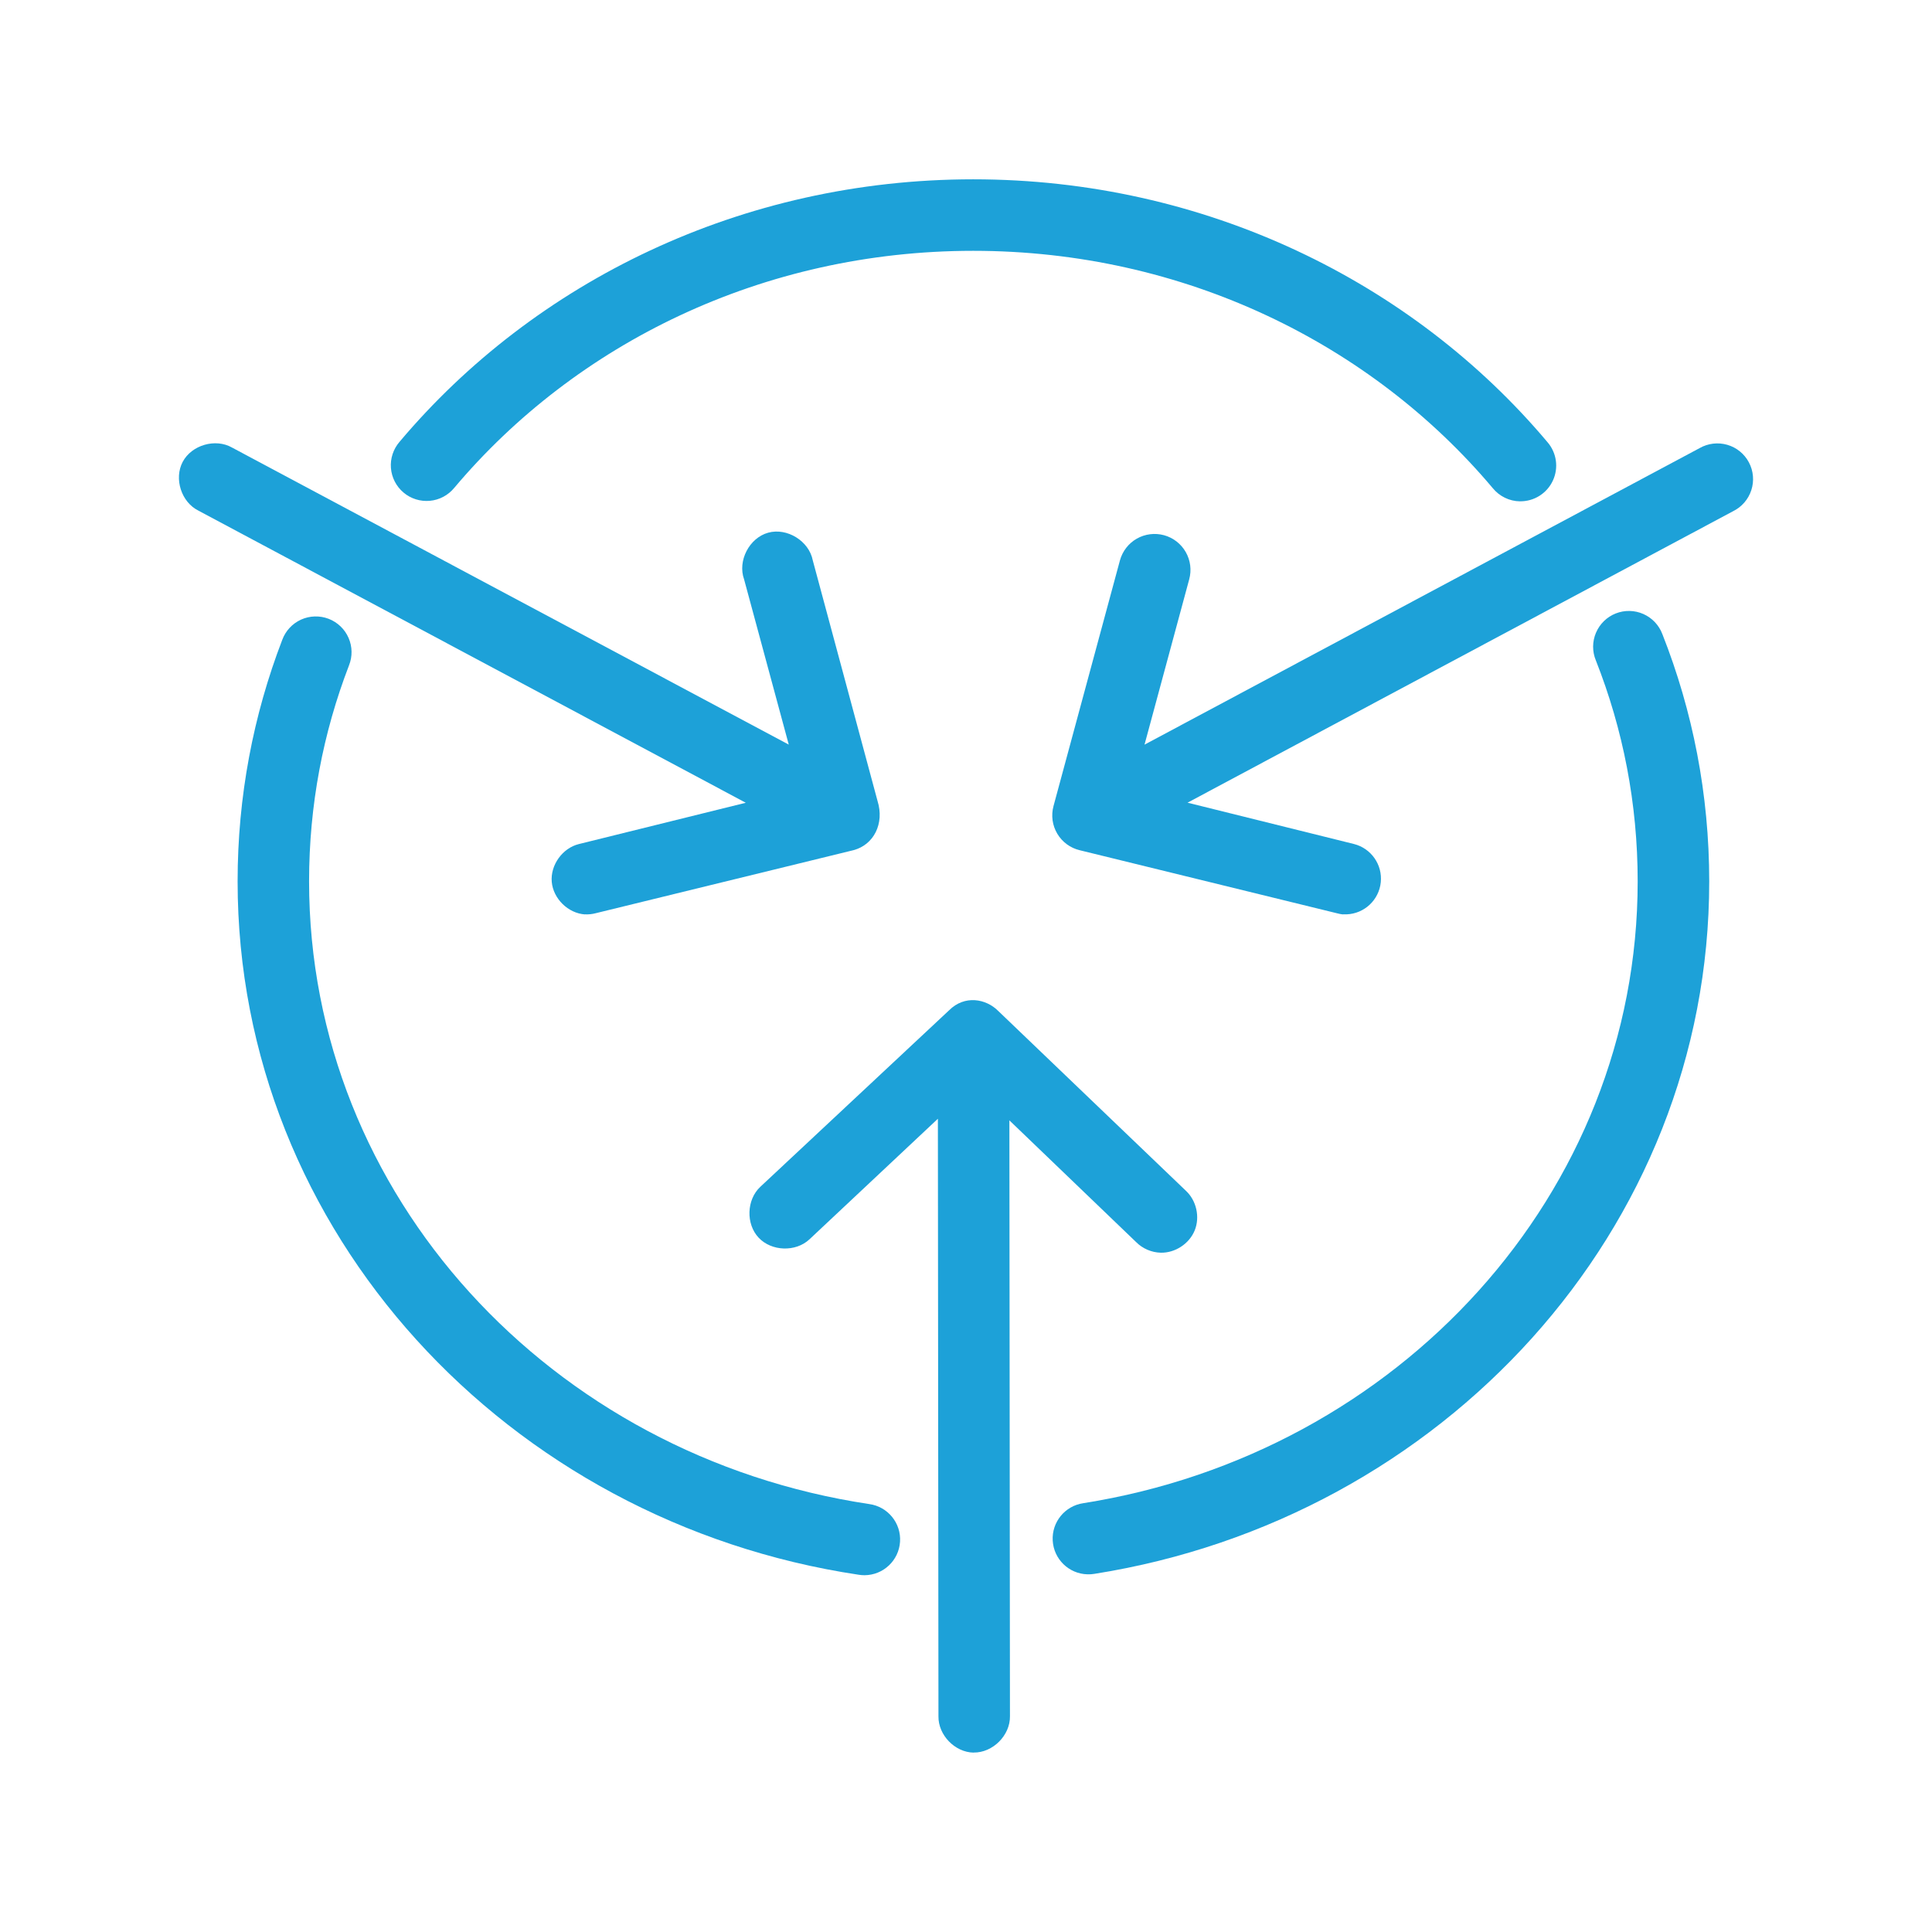
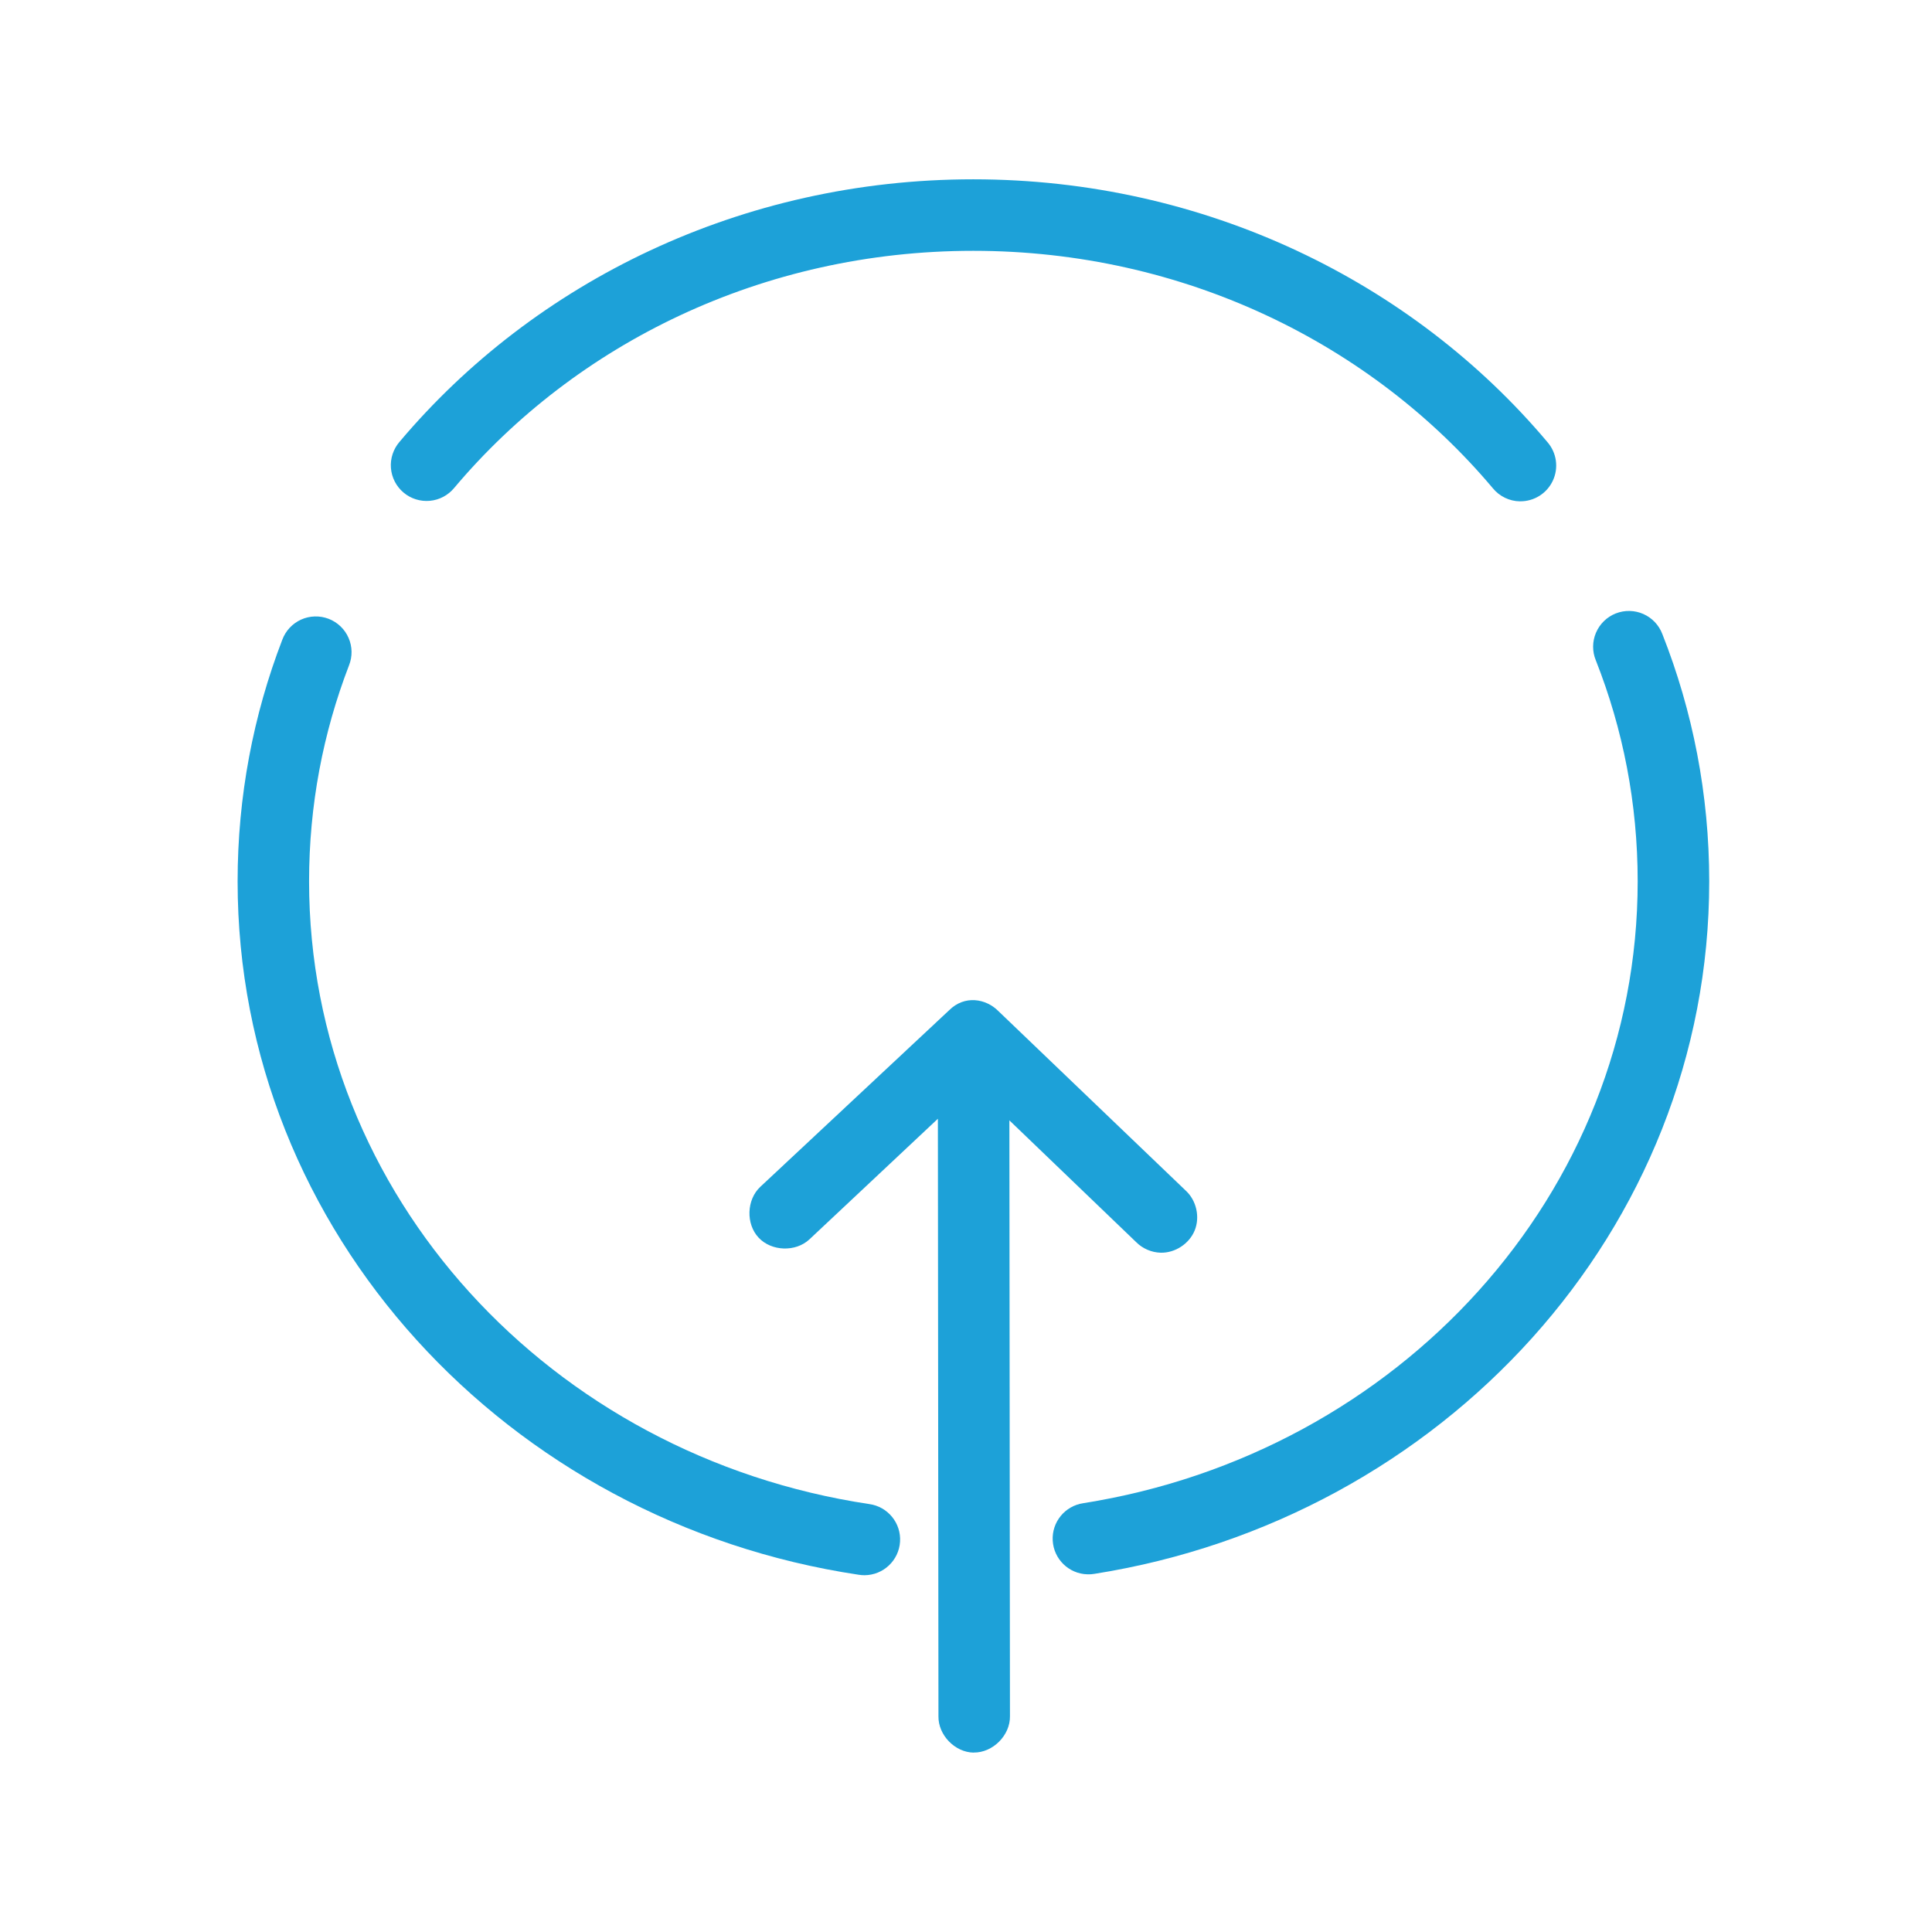
<svg xmlns="http://www.w3.org/2000/svg" id="Layer_1" data-name="Layer 1" viewBox="0 0 512 512">
  <defs>
    <style>
      .cls-1 {
        fill: #1da1d8;
        fill-rule: evenodd;
      }
    </style>
  </defs>
  <path class="cls-1" d="m288.16,417.21c-4.91-.14-8.9-4.02-9.18-8.93-.28-4.91,3.24-9.21,8.11-9.92,83.59-13.24,146.91-82.05,146.91-164.79,0-20.66-3.9-40.37-11.09-58.57h0c-.97-2.34-.96-4.98.04-7.32s2.88-4.18,5.24-5.11c2.36-.93,5-.88,7.32.15,2.32,1.03,4.13,2.94,5.03,5.32,8.05,20.38,12.42,42.48,12.42,65.54,0,92.4-70.71,168.9-162.89,183.5-.62.11-1.25.15-1.89.13h0Z" />
  <path class="cls-1" d="m402.8,132.86c-2.79-.04-5.42-1.32-7.19-3.48-32.18-38.25-81.84-62.91-137.69-62.91s-105.36,24.61-137.54,62.82c-1.61,1.96-3.93,3.2-6.46,3.43-2.53.23-5.04-.55-6.98-2.19-1.94-1.63-3.14-3.98-3.34-6.5-.2-2.53.63-5.03,2.29-6.95,35.78-42.48,90.7-69.56,152.03-69.56s116.4,27.13,152.18,69.66c2.44,2.82,3,6.82,1.42,10.2-1.58,3.39-5,5.53-8.73,5.47h0Z" />
  <path class="cls-1" d="m229.13,417.45c-.54,0-1.07-.04-1.6-.13-93.01-13.95-164.56-90.8-164.56-183.75,0-22.5,4.16-44.06,11.84-64.03h0c.88-2.37,2.67-4.29,4.98-5.34,2.31-1.04,4.94-1.11,7.3-.21,2.36.91,4.27,2.73,5.28,5.05,1.02,2.32,1.06,4.95.12,7.3-6.87,17.85-10.58,37.06-10.58,57.23,0,83.23,64.07,152.36,148.43,165.02h0c4.93.67,8.5,5.03,8.18,9.99-.32,4.96-4.42,8.83-9.39,8.87h0Z" />
-   <path class="cls-1" d="m155.02,242.33c-4.46-.3-8.41-4.17-8.8-8.62-.39-4.45,2.83-8.95,7.17-10.02l44.25-10.95L52.6,135.33c-4.54-2.23-6.55-8.47-4.18-12.94,2.37-4.46,8.67-6.29,13.06-3.79l147.55,78.73-11.84-43.8c-1.77-4.89,1.37-10.97,6.38-12.36,5.02-1.39,10.83,2.21,11.82,7.32l17.17,63.79c1.86,5.98-1,11.59-6.36,13.02l-68.37,16.72c-.91.24-1.87.34-2.81.29h0Z" />
-   <path class="cls-1" d="m355.85,242.33c-.5-.06-1-.16-1.48-.29l-68.23-16.72h0c-2.49-.59-4.64-2.17-5.95-4.38-1.31-2.2-1.67-4.84-1-7.32l17.61-65.12c.67-2.43,2.27-4.5,4.46-5.75,2.2-1.25,4.79-1.57,7.23-.91,2.43.67,4.5,2.27,5.75,4.47,1.25,2.19,1.58,4.79.91,7.23l-11.84,43.8,147.11-78.59c2.23-1.27,4.87-1.58,7.33-.87,2.46.71,4.53,2.39,5.73,4.66,1.2,2.26,1.43,4.91.64,7.35-.79,2.44-2.53,4.45-4.82,5.58l-144.59,77.25,44.1,10.95c4.56,1.15,7.59,5.48,7.11,10.15-.48,4.68-4.33,8.3-9.03,8.49-.34.02-.69.02-1.04,0h0Z" />
  <path class="cls-1" d="m258.02,464.46c-4.96-.07-9.4-4.66-9.32-9.62l-.15-158.36-34.04,31.96c-3.64,3.41-10.06,3.2-13.47-.45-3.41-3.64-3.2-10.06.45-13.47l50.02-46.77c4.14-4.14,9.8-3.08,13.02.15l49.73,47.65c2.81,2.59,3.79,6.98,2.35,10.52-1.44,3.54-5.19,6-9.01,5.91-2.42-.06-4.81-1.09-6.51-2.81l-33.59-32.26.15,157.91c.08,5.06-4.56,9.7-9.62,9.62h0Z" />
</svg>